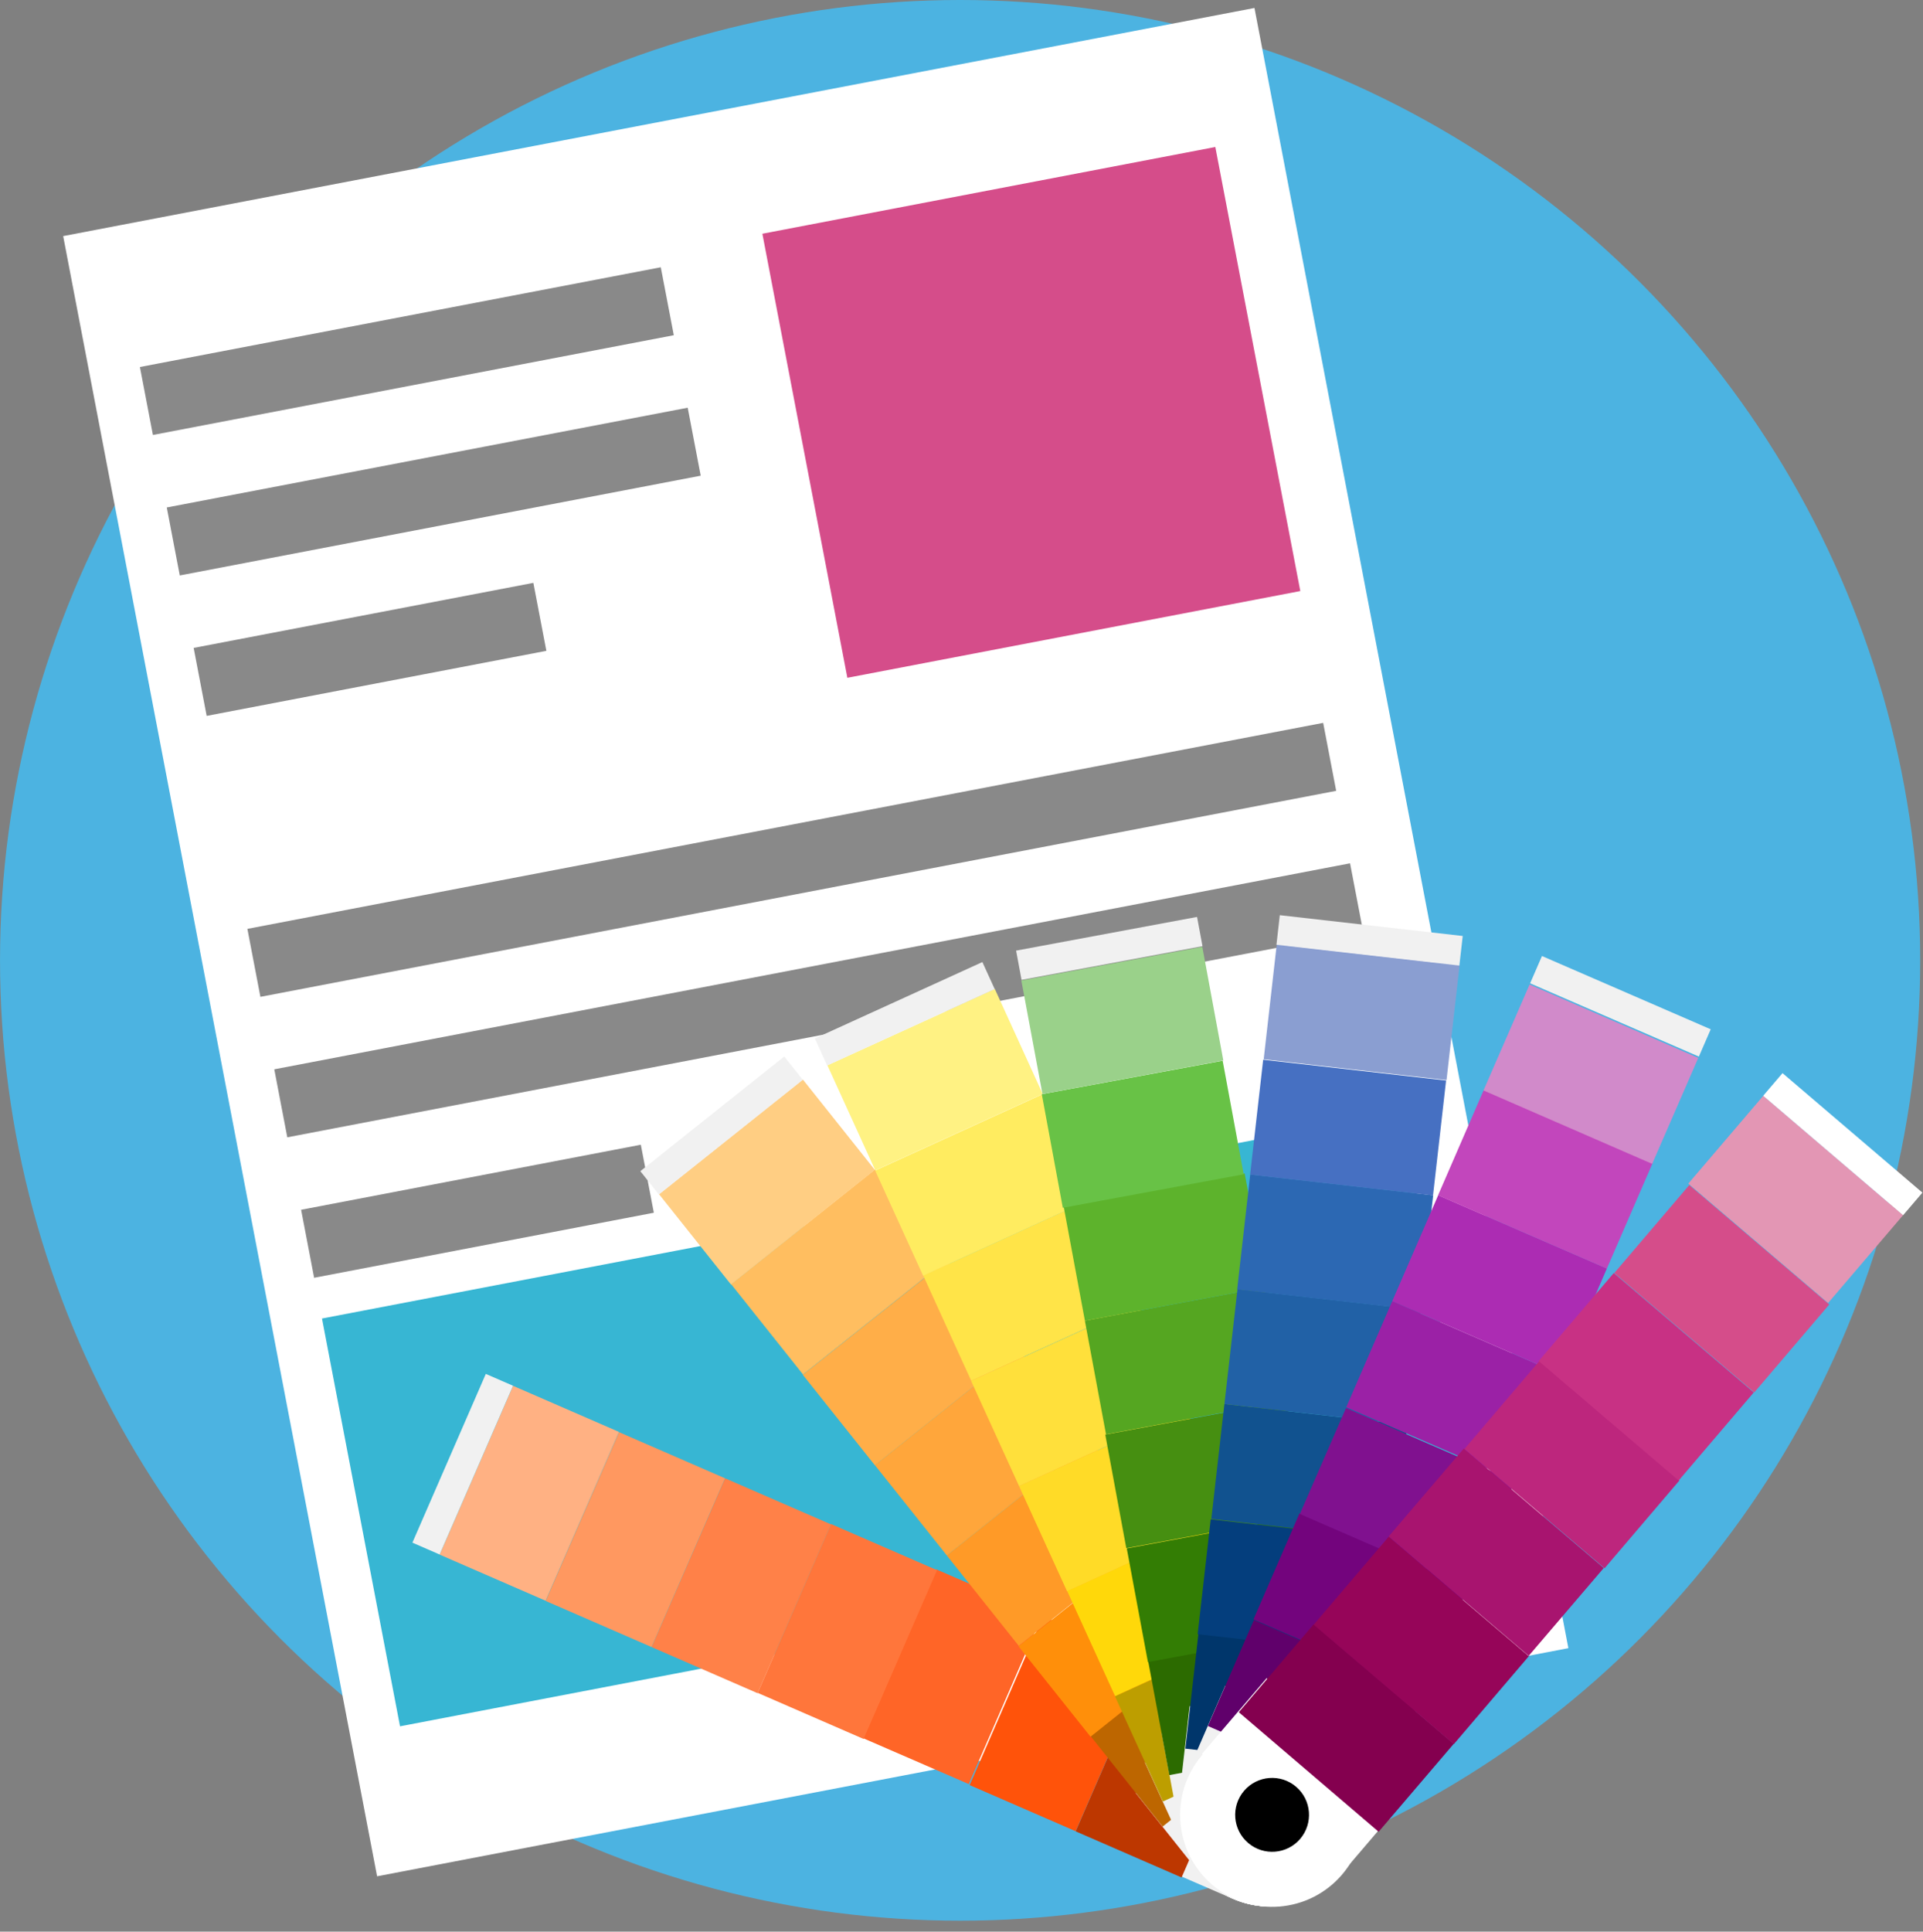
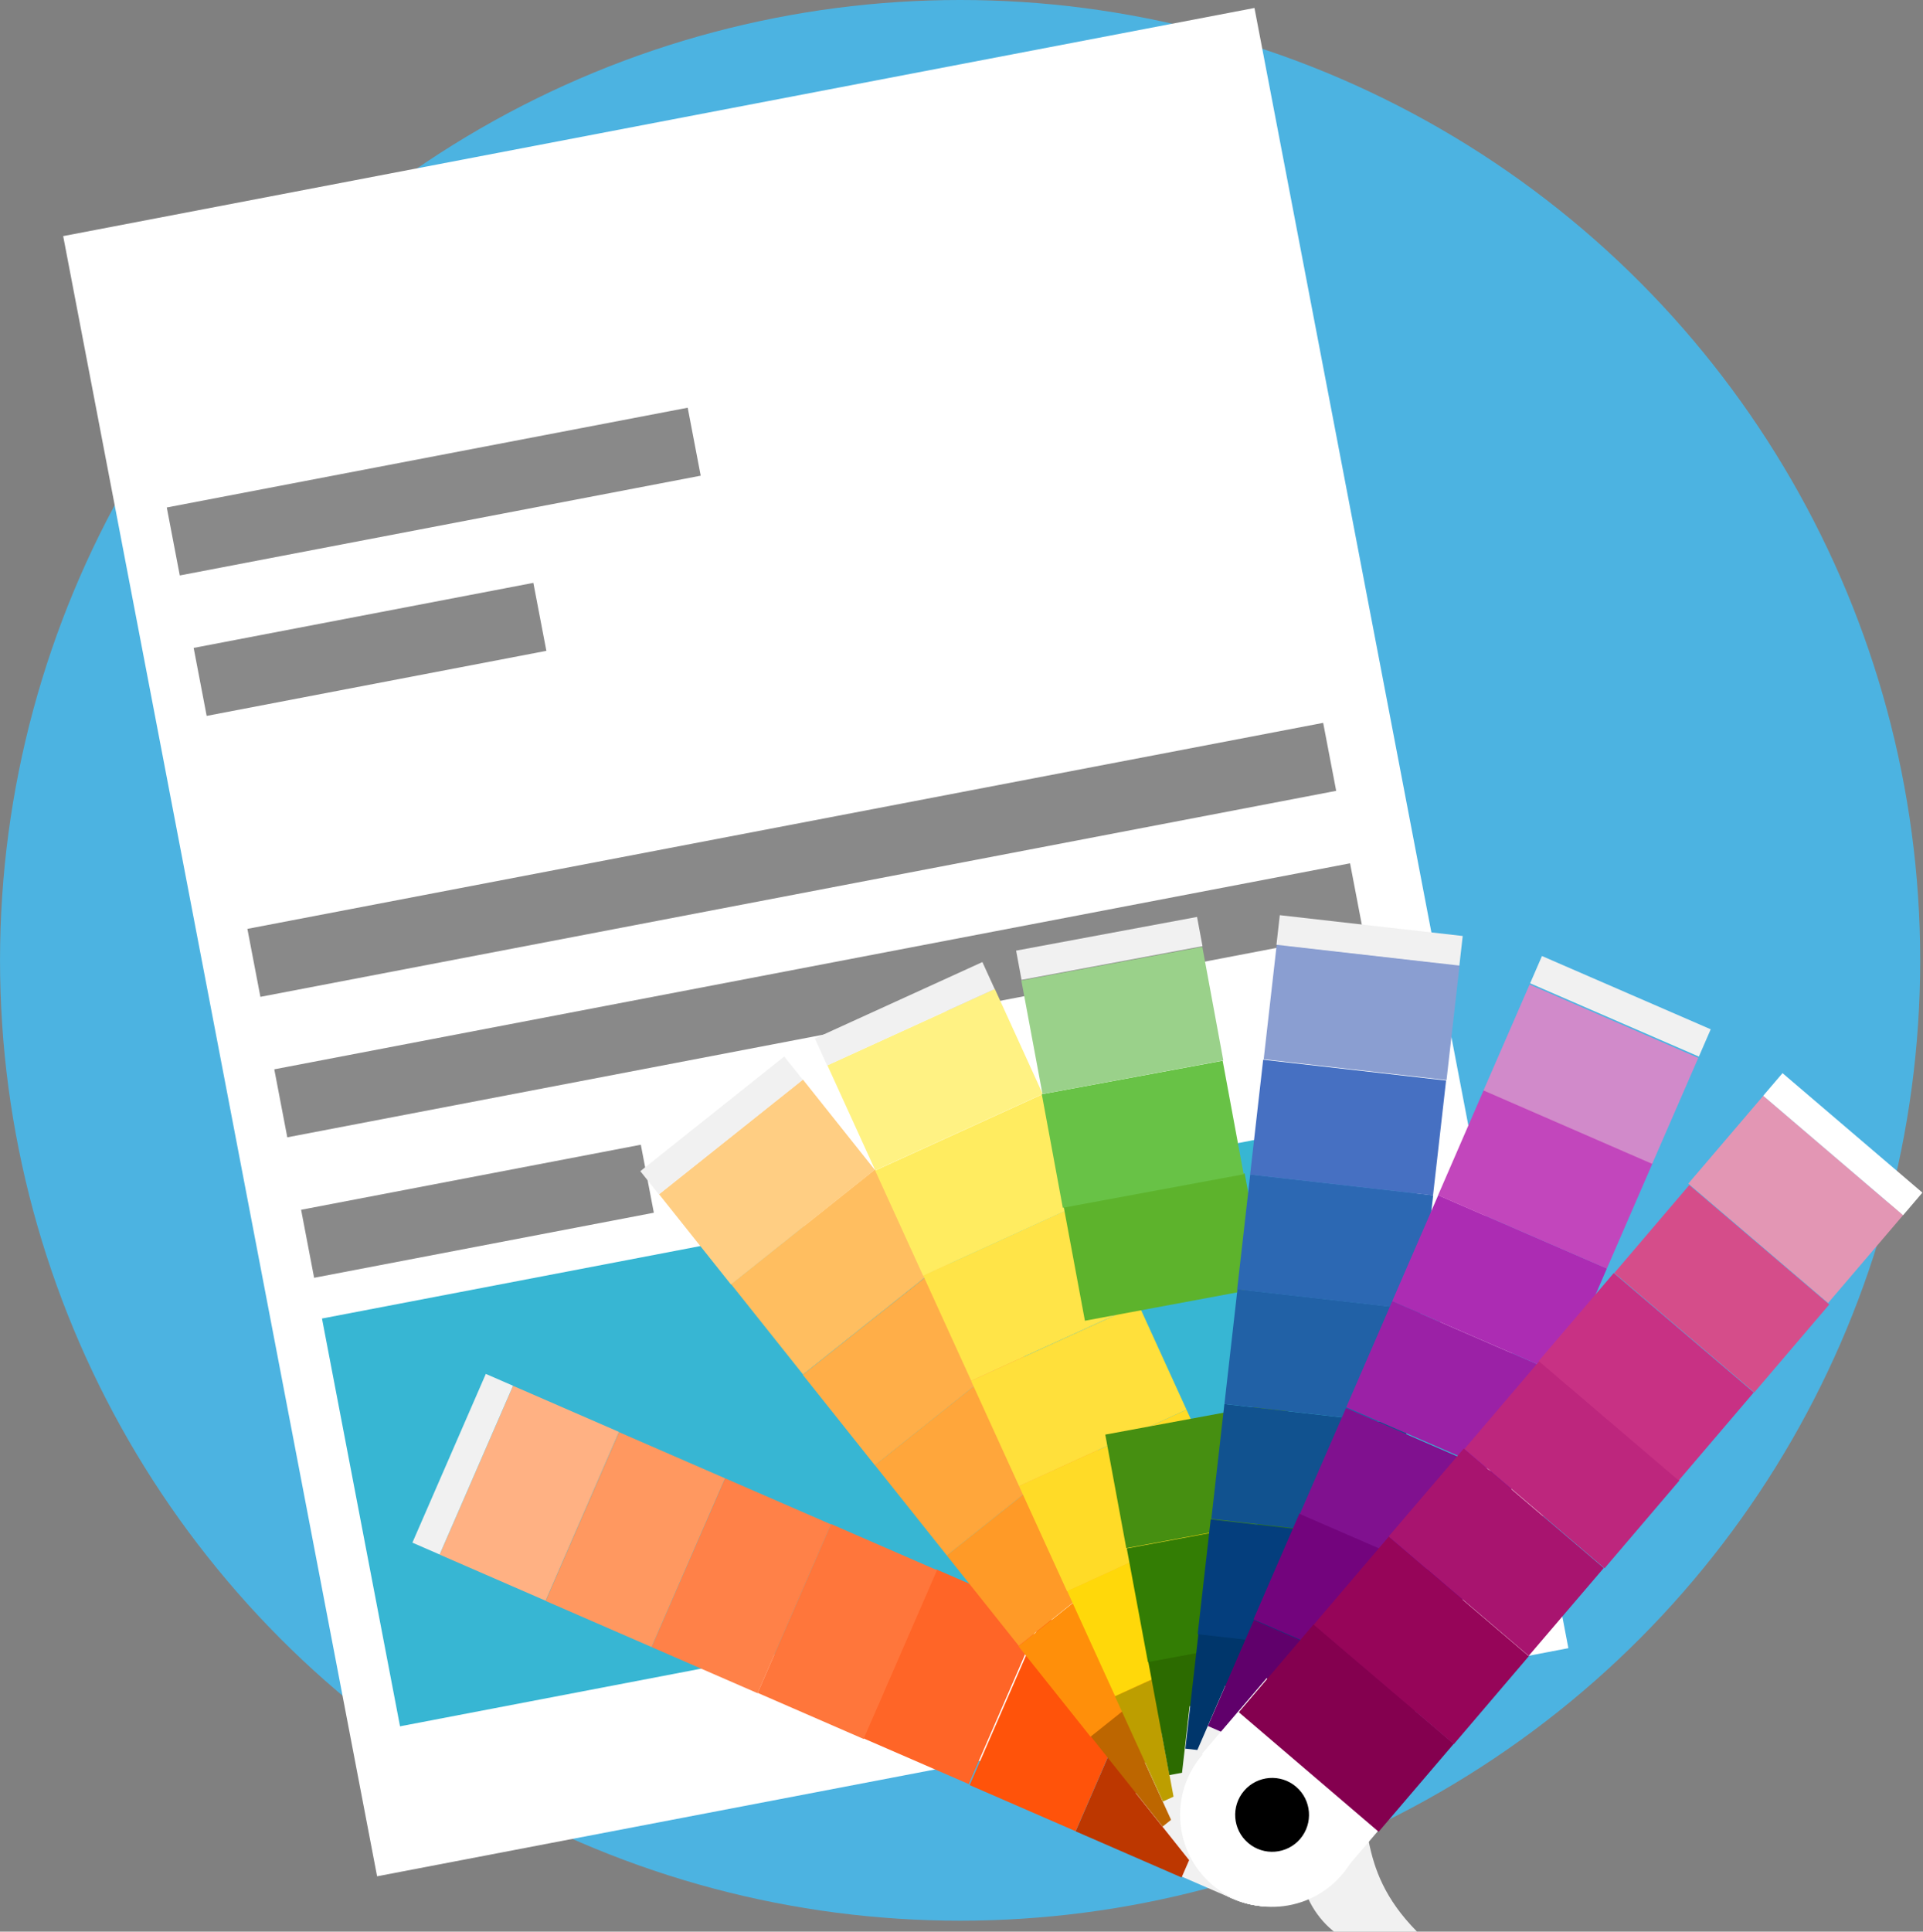
<svg xmlns="http://www.w3.org/2000/svg" version="1.1" id="Calque_1" x="0px" y="0px" width="79px" height="79.333px" viewBox="0 0 79 79.333" enable-background="new 0 0 79 79.333" xml:space="preserve">
  <rect x="0" y="0" width="79" height="79.333" fill="#808080" stroke="none" />
  <circle fill="#4CB3E1" cx="39.443" cy="39.442" r="39.442" />
  <g>
    <rect x="8.602" y="4.4" transform="matrix(0.982 -0.188 0.188 0.982 -6.679 6.993)" fill="#FFFFFF" width="49.837" height="68.598" />
-     <rect x="32.902" y="7.652" transform="matrix(0.982 -0.188 0.188 0.982 -2.429 8.271)" fill="#D54D8A" width="18.949" height="18.572" />
    <g>
-       <rect x="5.822" y="13.002" transform="matrix(0.982 -0.188 0.188 0.982 -2.414 3.4)" fill="#898989" width="21.791" height="2.842" />
      <rect x="6.926" y="18.771" transform="matrix(0.982 -0.188 0.188 0.982 -3.479 3.711)" fill="#898989" width="21.793" height="2.843" />
      <rect x="8.098" y="25.253" transform="matrix(0.982 -0.188 0.188 0.982 -4.744 3.334)" fill="#898989" width="14.211" height="2.843" />
    </g>
    <g>
      <rect x="10.032" y="33.897" transform="matrix(0.982 -0.188 0.188 0.982 -6.061 6.748)" fill="#898989" width="45.005" height="2.843" />
      <rect x="11.137" y="39.666" transform="matrix(0.982 -0.188 0.188 0.982 -7.126 7.059)" fill="#898989" width="45.005" height="2.844" />
      <rect x="12.516" y="48.331" transform="matrix(0.982 -0.188 0.188 0.982 -9.007 4.578)" fill="#898989" width="14.212" height="2.844" />
    </g>
    <rect x="14.432" y="49.768" transform="matrix(0.982 -0.188 0.188 0.982 -10.301 7.993)" fill="#37B6D3" width="45.1" height="17.055" />
  </g>
  <g>
    <path fill="#F1F1F1" d="M53.67,71.053c-1.916-0.831-4.141,0.046-4.974,1.959c-0.831,1.916,0.046,4.144,1.961,4.974   c1.914,0.832,4.142-0.046,4.973-1.961C56.462,74.111,55.583,71.885,53.67,71.053" />
    <rect x="46.511" y="71.663" transform="matrix(0.398 -0.917 0.917 0.398 -37.347 90.478)" fill="#F1F1F1" width="7.559" height="4.084" />
    <path fill="#333333" d="M52.768,73.128c-0.769-0.333-1.662,0.02-1.995,0.788c-0.335,0.767,0.019,1.661,0.787,1.995   c0.768,0.332,1.661-0.021,1.994-0.789C53.889,74.355,53.536,73.462,52.768,73.128" />
    <rect x="44.082" y="70.278" transform="matrix(0.399 -0.917 0.917 0.399 -37.845 87.596)" fill="#BD3700" width="7.56" height="4.747" />
    <rect x="39.73" y="68.389" transform="matrix(0.399 -0.917 0.917 0.399 -38.73 82.459)" fill="#FF530A" width="7.558" height="4.745" />
    <rect x="35.376" y="66.495" transform="matrix(0.398 -0.917 0.917 0.398 -39.609 77.358)" fill="#FF6527" width="7.56" height="4.747" />
    <rect x="31.024" y="64.605" transform="matrix(0.399 -0.917 0.917 0.399 -40.495 72.198)" fill="#FF763B" width="7.56" height="4.745" />
    <rect x="26.671" y="62.713" transform="matrix(0.399 -0.917 0.917 0.399 -41.379 67.081)" fill="#FF8148" width="7.56" height="4.746" />
    <rect x="22.318" y="60.823" transform="matrix(0.399 -0.917 0.917 0.399 -42.264 61.948)" fill="#FF9860" width="7.559" height="4.746" />
    <rect x="17.964" y="58.931" transform="matrix(0.399 -0.917 0.917 0.399 -43.146 56.808)" fill="#FFB183" width="7.56" height="4.745" />
    <rect x="15.229" y="59.507" transform="matrix(0.399 -0.917 0.917 0.399 -43.702 53.579)" fill="#F1F1F1" width="7.558" height="1.219" />
    <path fill="#F1F1F1" d="M55.12,72.166c-1.301-1.634-3.678-1.903-5.312-0.604c-1.63,1.301-1.903,3.679-0.601,5.311   c1.299,1.635,3.678,1.904,5.31,0.605C56.149,76.176,56.421,73.799,55.12,72.166" />
    <rect x="47.112" y="70.878" transform="matrix(0.782 -0.623 0.623 0.782 -34.34 47.568)" fill="#F1F1F1" width="7.561" height="4.084" />
    <path fill="#333333" d="M53.351,73.575c-0.522-0.654-1.477-0.764-2.133-0.243c-0.653,0.522-0.763,1.477-0.242,2.132   c0.521,0.656,1.476,0.764,2.132,0.243C53.763,75.185,53.872,74.23,53.351,73.575" />
    <rect x="45.463" y="68.477" transform="matrix(0.782 -0.623 0.623 0.782 -33.407 46.082)" fill="#BD6600" width="7.56" height="4.745" />
    <rect x="42.507" y="64.761" transform="matrix(0.782 -0.623 0.623 0.782 -31.744 43.453)" fill="#FF8F0A" width="7.559" height="4.748" />
    <rect x="39.552" y="61.051" transform="matrix(0.782 -0.623 0.623 0.782 -30.068 40.783)" fill="#FF9A27" width="7.559" height="4.744" />
    <rect x="36.598" y="57.338" transform="matrix(0.782 -0.623 0.623 0.782 -28.399 38.136)" fill="#FFA63B" width="7.559" height="4.745" />
    <rect x="33.641" y="53.621" transform="matrix(0.782 -0.623 0.623 0.782 -26.731 35.491)" fill="#FFAE48" width="7.558" height="4.749" />
    <rect x="30.685" y="49.911" transform="matrix(0.782 -0.623 0.623 0.782 -25.056 32.827)" fill="#FFBE60" width="7.559" height="4.744" />
    <rect x="27.73" y="46.198" transform="matrix(0.782 -0.623 0.623 0.782 -23.393 30.194)" fill="#FFCE83" width="7.558" height="4.745" />
    <rect x="25.871" y="45.622" transform="matrix(0.782 -0.623 0.623 0.782 -22.347 28.542)" fill="#F1F1F1" width="7.56" height="1.224" />
-     <path fill="#F1F1F1" d="M55.603,72.949c-0.866-1.898-3.108-2.734-5.008-1.87c-1.898,0.868-2.736,3.109-1.869,5.007   c0.864,1.899,3.106,2.738,5.006,1.872C55.631,77.09,56.468,74.85,55.603,72.949" />
+     <path fill="#F1F1F1" d="M55.603,72.949c-1.898,0.868-2.736,3.109-1.869,5.007   c0.864,1.899,3.106,2.738,5.006,1.872C55.631,77.09,56.468,74.85,55.603,72.949" />
    <rect x="47.536" y="70.617" transform="matrix(0.91 -0.415 0.415 0.91 -25.528 27.853)" fill="#F1F1F1" width="7.56" height="4.084" />
    <path fill="#333333" d="M53.544,73.889c-0.349-0.762-1.248-1.097-2.01-0.749c-0.762,0.346-1.099,1.246-0.751,2.008   c0.349,0.761,1.248,1.099,2.01,0.75C53.554,75.552,53.891,74.651,53.544,73.889" />
    <rect x="46.438" y="67.878" transform="matrix(0.91 -0.415 0.415 0.91 -24.623 27.171)" fill="#BD9E00" width="7.559" height="4.747" />
    <rect x="44.469" y="63.561" transform="matrix(0.91 -0.415 0.415 0.91 -23.004 25.956)" fill="#FFD80A" width="7.559" height="4.745" />
    <rect x="42.499" y="59.243" transform="matrix(0.91 -0.415 0.415 0.91 -21.395 24.758)" fill="#FFDB27" width="7.559" height="4.746" />
    <rect x="40.53" y="54.925" transform="matrix(0.91 -0.415 0.415 0.91 -19.781 23.552)" fill="#FFE03B" width="7.559" height="4.745" />
    <rect x="38.56" y="50.606" transform="matrix(0.91 -0.415 0.415 0.91 -18.163 22.337)" fill="#FFE448" width="7.559" height="4.748" />
    <rect x="36.589" y="46.288" transform="matrix(0.91 -0.415 0.415 0.91 -16.552 21.138)" fill="#FFEC60" width="7.559" height="4.746" />
    <rect x="34.621" y="41.973" transform="matrix(0.91 -0.415 0.415 0.91 -14.934 19.922)" fill="#FFF283" width="7.558" height="4.744" />
    <rect x="33.382" y="41.019" transform="matrix(0.91 -0.415 0.415 0.91 -13.925 19.177)" fill="#F1F1F1" width="7.563" height="1.221" />
    <path fill="#F1F1F1" d="M55.879,73.828c-0.379-2.052-2.354-3.404-4.403-3.026c-2.055,0.381-3.41,2.354-3.026,4.406   c0.381,2.054,2.353,3.406,4.403,3.028C54.905,77.854,56.259,75.881,55.879,73.828" />
    <rect x="48.012" y="70.467" transform="matrix(0.983 -0.183 0.183 0.983 -12.37 10.677)" fill="#F1F1F1" width="7.562" height="4.085" />
    <path d="M53.656,74.244c-0.155-0.824-0.944-1.369-1.77-1.216c-0.823,0.151-1.368,0.942-1.215,1.767   c0.151,0.822,0.943,1.369,1.769,1.214C53.263,75.859,53.809,75.066,53.656,74.244" />
    <rect x="47.528" y="67.533" transform="matrix(0.983 -0.183 0.183 0.983 -11.907 10.549)" fill="#2C6B00" width="7.559" height="4.748" />
    <polygon fill="#337D04" points="54.592,66.884 47.159,68.263 46.29,63.596 53.724,62.22  " />
    <rect x="45.795" y="58.203" transform="matrix(0.983 -0.182 0.182 0.983 -10.203 10.041)" fill="#468F11" width="7.561" height="4.744" />
-     <rect x="44.929" y="53.537" transform="matrix(0.983 -0.183 0.183 0.983 -9.394 9.839)" fill="#55A621" width="7.559" height="4.744" />
    <rect x="44.062" y="48.867" transform="matrix(0.983 -0.183 0.183 0.983 -8.555 9.601)" fill="#5DB32C" width="7.56" height="4.75" />
    <rect x="43.196" y="44.203" transform="matrix(0.983 -0.182 0.182 0.983 -7.708 9.35)" fill="#68C246" width="7.559" height="4.745" />
    <polygon fill="#9AD18A" points="50.256,43.553 42.827,44.932 41.958,40.268 49.393,38.887  " />
    <rect x="41.784" y="38.365" transform="matrix(0.983 -0.183 0.183 0.983 -6.351 8.976)" fill="#F1F1F1" width="7.562" height="1.222" />
    <path fill="#F1F1F1" d="M55.92,74.943c0.237-2.072-1.256-3.942-3.328-4.181c-2.075-0.235-3.948,1.255-4.183,3.33   c-0.234,2.074,1.254,3.946,3.326,4.183C53.812,78.51,55.681,77.018,55.92,74.943" />
    <rect x="48.615" y="70.446" transform="matrix(0.994 0.113 -0.113 0.994 8.508 -5.446)" fill="#F1F1F1" width="7.561" height="4.086" />
-     <path d="M53.672,74.69c0.092-0.832-0.504-1.584-1.337-1.679c-0.831-0.096-1.582,0.503-1.678,1.335   c-0.096,0.834,0.503,1.586,1.335,1.678C52.824,76.123,53.576,75.522,53.672,74.69" />
    <rect x="48.916" y="67.487" transform="matrix(0.994 0.113 -0.113 0.994 8.237 -5.51)" fill="#00366B" width="7.557" height="4.746" />
    <rect x="49.45" y="62.77" transform="matrix(0.994 0.113 -0.113 0.994 7.678 -5.582)" fill="#043E7D" width="7.559" height="4.746" />
    <rect x="49.986" y="58.054" transform="matrix(0.994 0.113 -0.113 0.994 7.174 -5.69)" fill="#11528F" width="7.56" height="4.747" />
    <rect x="50.521" y="53.34" transform="matrix(0.994 0.113 -0.113 0.994 6.647 -5.782)" fill="#2161A6" width="7.558" height="4.744" />
    <rect x="51.055" y="48.623" transform="matrix(0.994 0.113 -0.113 0.994 6.107 -5.864)" fill="#2C68B3" width="7.561" height="4.747" />
    <rect x="51.592" y="43.906" transform="matrix(0.994 0.113 -0.113 0.994 5.572 -5.949)" fill="#4670C2" width="7.56" height="4.747" />
    <rect x="52.128" y="39.193" transform="matrix(0.994 0.113 -0.113 0.994 5.064 -6.061)" fill="#8A9ED1" width="7.557" height="4.744" />
    <rect x="52.466" y="37.989" transform="matrix(0.994 0.113 -0.113 0.994 4.718 -6.103)" fill="#F1F1F1" width="7.56" height="1.222" />
    <path fill="#F1F1F1" d="M55.631,76.022c0.833-1.911-0.048-4.136-1.957-4.969c-1.917-0.833-4.145,0.046-4.976,1.961   c-0.83,1.911,0.047,4.14,1.958,4.971C52.575,78.817,54.797,77.936,55.631,76.022" />
    <rect x="49.199" y="70.604" transform="matrix(0.917 0.398 -0.398 0.917 33.32 -15.091)" fill="#F1F1F1" width="7.561" height="4.085" />
    <path d="M53.556,75.124c0.333-0.769-0.018-1.661-0.786-1.995c-0.767-0.336-1.661,0.017-1.996,0.785   c-0.335,0.77,0.018,1.663,0.786,1.995C52.325,76.245,53.221,75.891,53.556,75.124" />
    <polygon fill="#60006B" points="56.554,73.902 49.623,70.888 51.511,66.536 58.447,69.545  " />
    <rect x="52.143" y="63.489" transform="matrix(0.917 0.398 -0.398 0.917 30.838 -16.818)" fill="#73047D" width="7.561" height="4.748" />
    <polygon fill="#80118F" points="60.335,65.193 53.4,62.18 55.296,57.829 62.228,60.839  " />
    <rect x="55.928" y="54.786" transform="matrix(0.917 0.398 -0.398 0.917 27.714 -19.055)" fill="#9B21A6" width="7.557" height="4.744" />
    <rect x="57.818" y="50.431" transform="matrix(0.917 0.398 -0.398 0.917 26.136 -20.168)" fill="#AC2CB3" width="7.557" height="4.748" />
    <rect x="59.71" y="46.078" transform="matrix(0.917 0.398 -0.398 0.917 24.552 -21.279)" fill="#C246BC" width="7.561" height="4.746" />
    <rect x="61.6" y="41.727" transform="matrix(0.917 0.399 -0.399 0.917 23 -22.408)" fill="#D18ACA" width="7.557" height="4.745" />
    <rect x="62.79" y="40.751" transform="matrix(0.917 0.398 -0.398 0.917 21.987 -23.095)" fill="#F1F1F1" width="7.56" height="1.222" />
    <path fill="#FFFFFF" d="M55.135,76.99c1.357-1.588,1.163-3.972-0.419-5.328c-1.59-1.355-3.977-1.168-5.331,0.422   c-1.354,1.586-1.164,3.973,0.419,5.327C51.396,78.767,53.779,78.575,55.135,76.99" />
    <rect x="49.806" y="70.941" transform="matrix(0.76 0.649 -0.649 0.76 60.222 -17.316)" fill="#FFFFFF" width="7.561" height="4.088" />
    <path d="M53.413,75.524c0.544-0.639,0.469-1.597-0.169-2.143c-0.635-0.543-1.594-0.466-2.136,0.168   c-0.547,0.64-0.47,1.598,0.166,2.14C51.911,76.234,52.87,76.159,53.413,75.524" />
    <polygon fill="#84004F" points="56.637,75.231 50.891,70.321 53.968,66.711 59.722,71.619  " />
    <rect x="54.605" y="64.984" transform="matrix(0.761 0.649 -0.649 0.761 57.672 -21.779)" fill="#960559" width="7.562" height="4.749" />
    <polygon fill="#A8146F" points="62.801,68.006 57.051,63.099 60.134,59.492 65.884,64.399  " />
    <rect x="60.769" y="57.77" transform="matrix(0.761 0.649 -0.649 0.761 54.491 -27.507)" fill="#BD267D" width="7.559" height="4.743" />
    <rect x="63.851" y="54.155" transform="matrix(0.761 0.649 -0.649 0.761 52.851 -30.367)" fill="#C83184" width="7.558" height="4.75" />
    <rect x="66.932" y="50.547" transform="matrix(0.761 0.649 -0.649 0.761 51.268 -33.234)" fill="#D54D8A" width="7.557" height="4.745" />
    <rect x="70.012" y="46.935" transform="matrix(0.76 0.649 -0.649 0.76 49.691 -36.105)" fill="#E396B4" width="7.556" height="4.747" />
    <rect x="71.948" y="46.43" transform="matrix(0.76 0.649 -0.649 0.76 48.681 -37.907)" fill="#FFFFFF" width="7.562" height="1.222" />
  </g>
</svg>